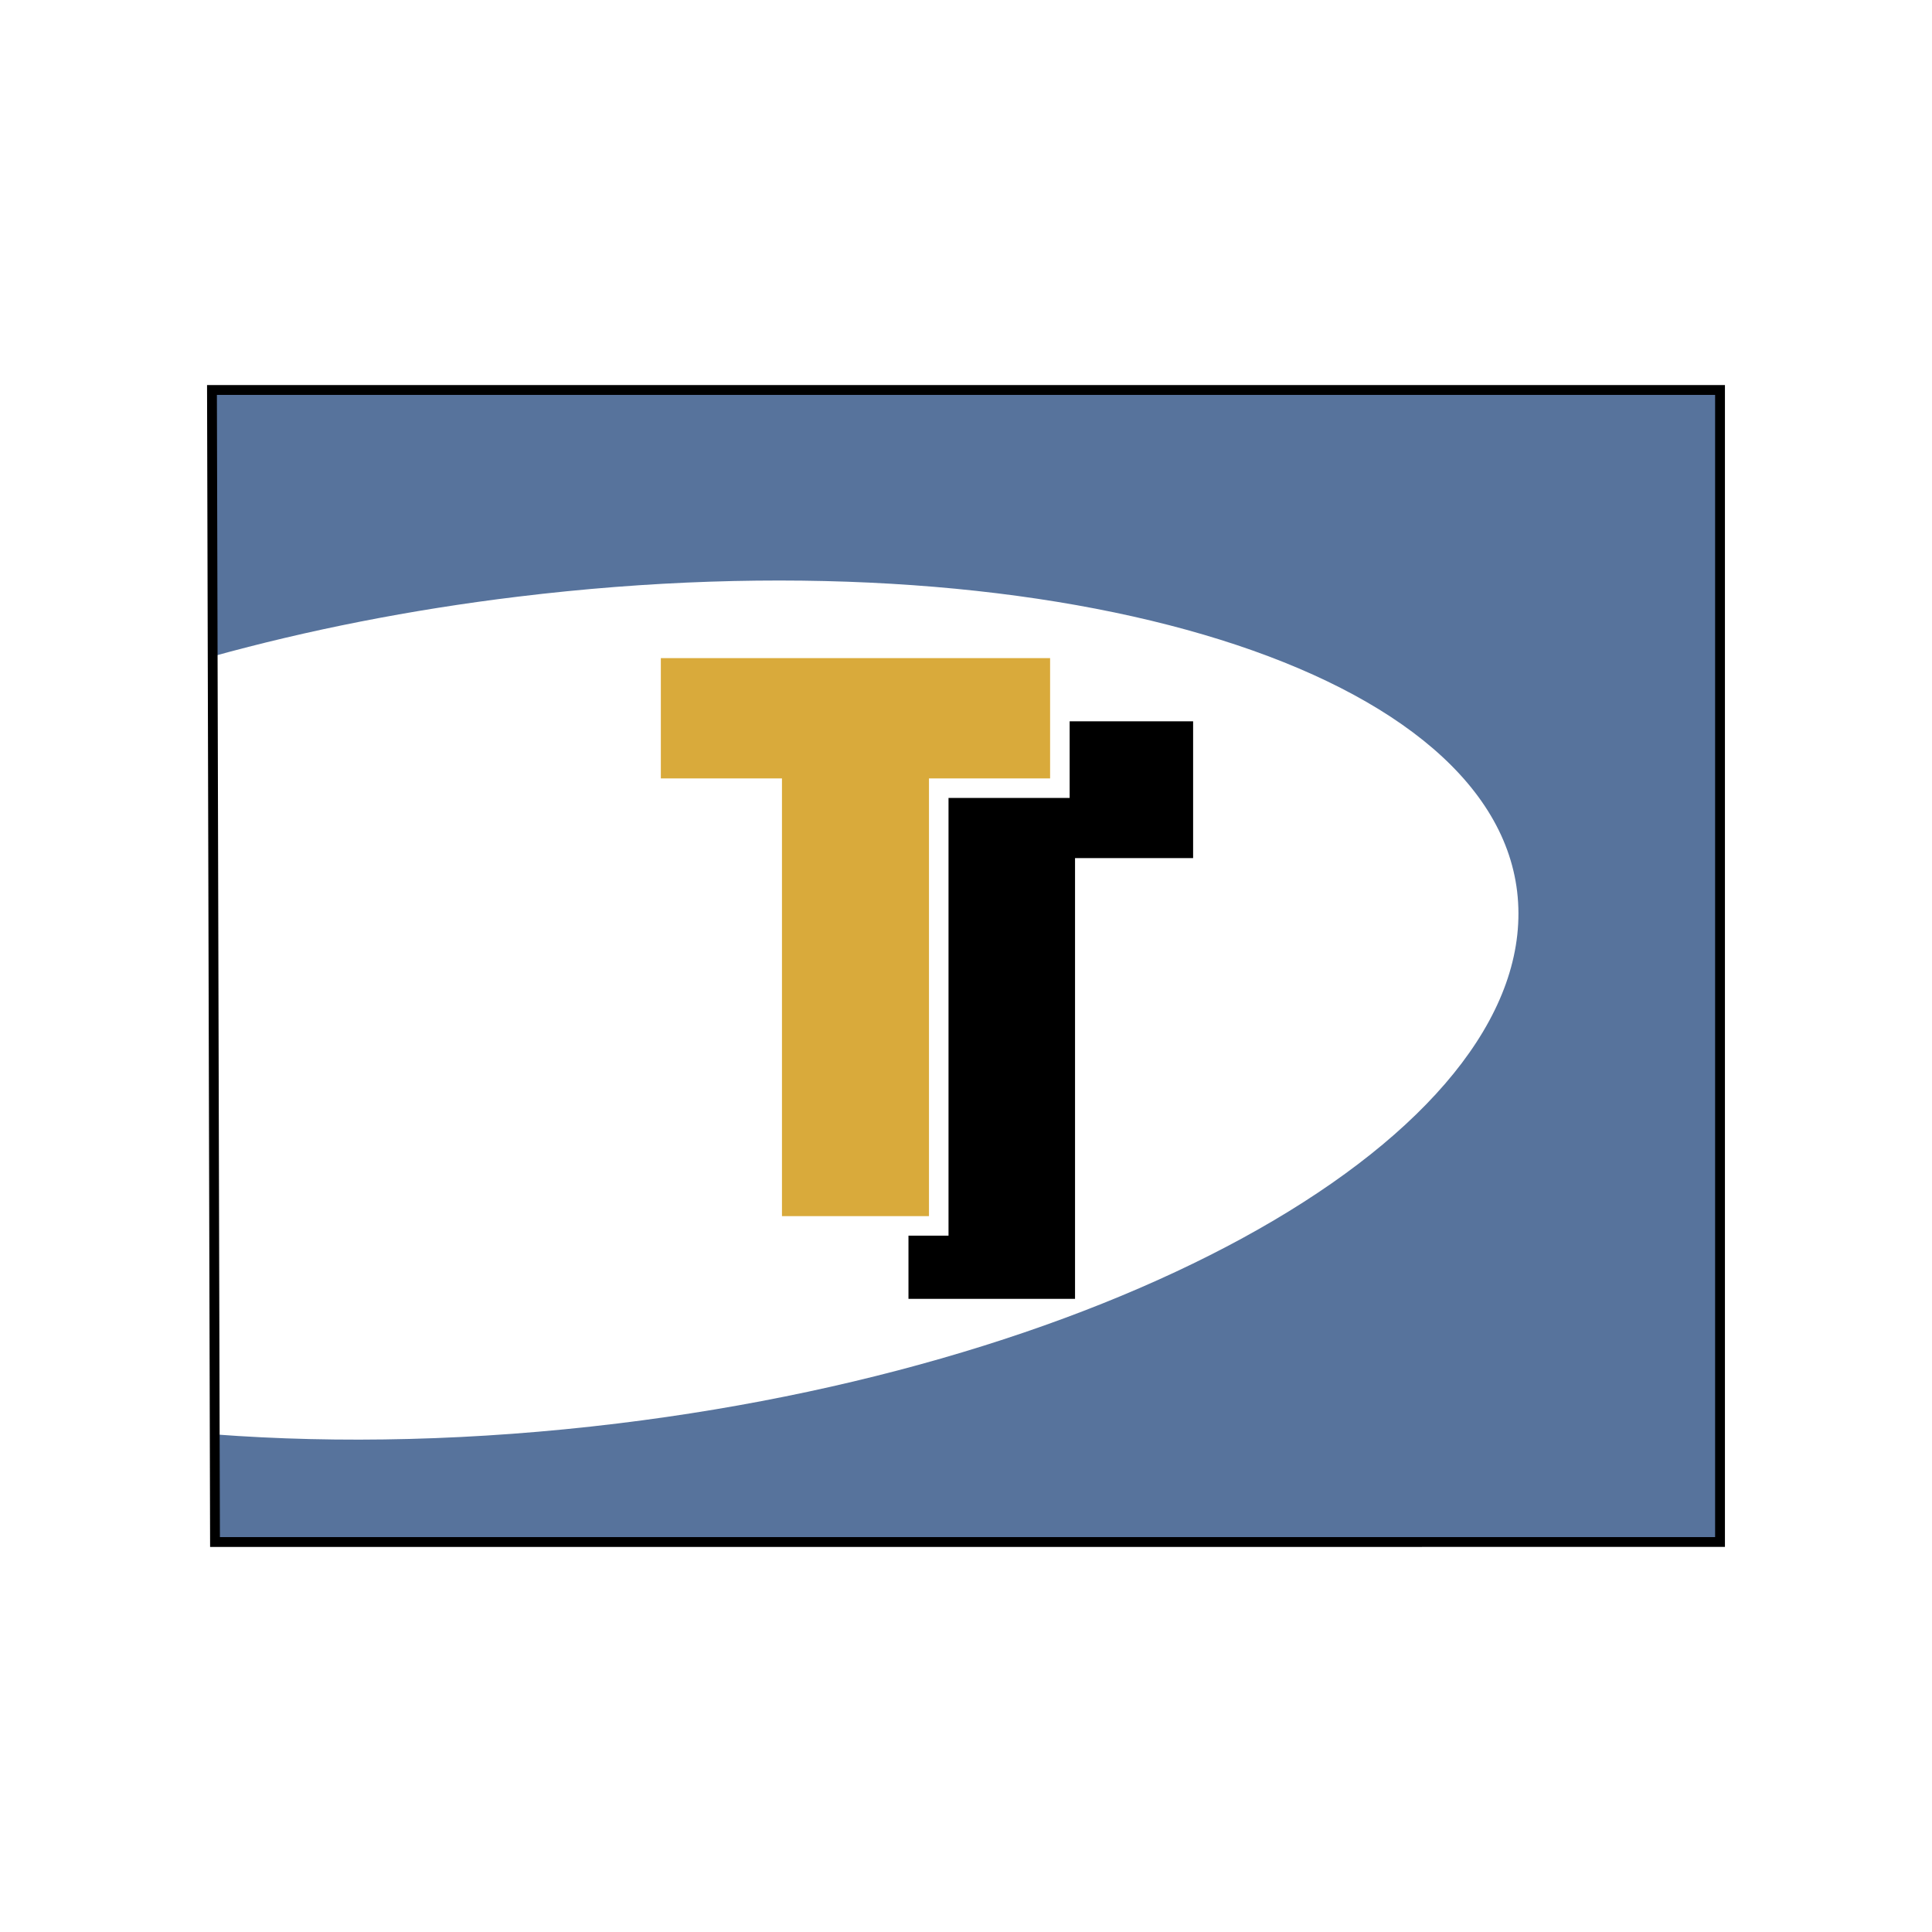
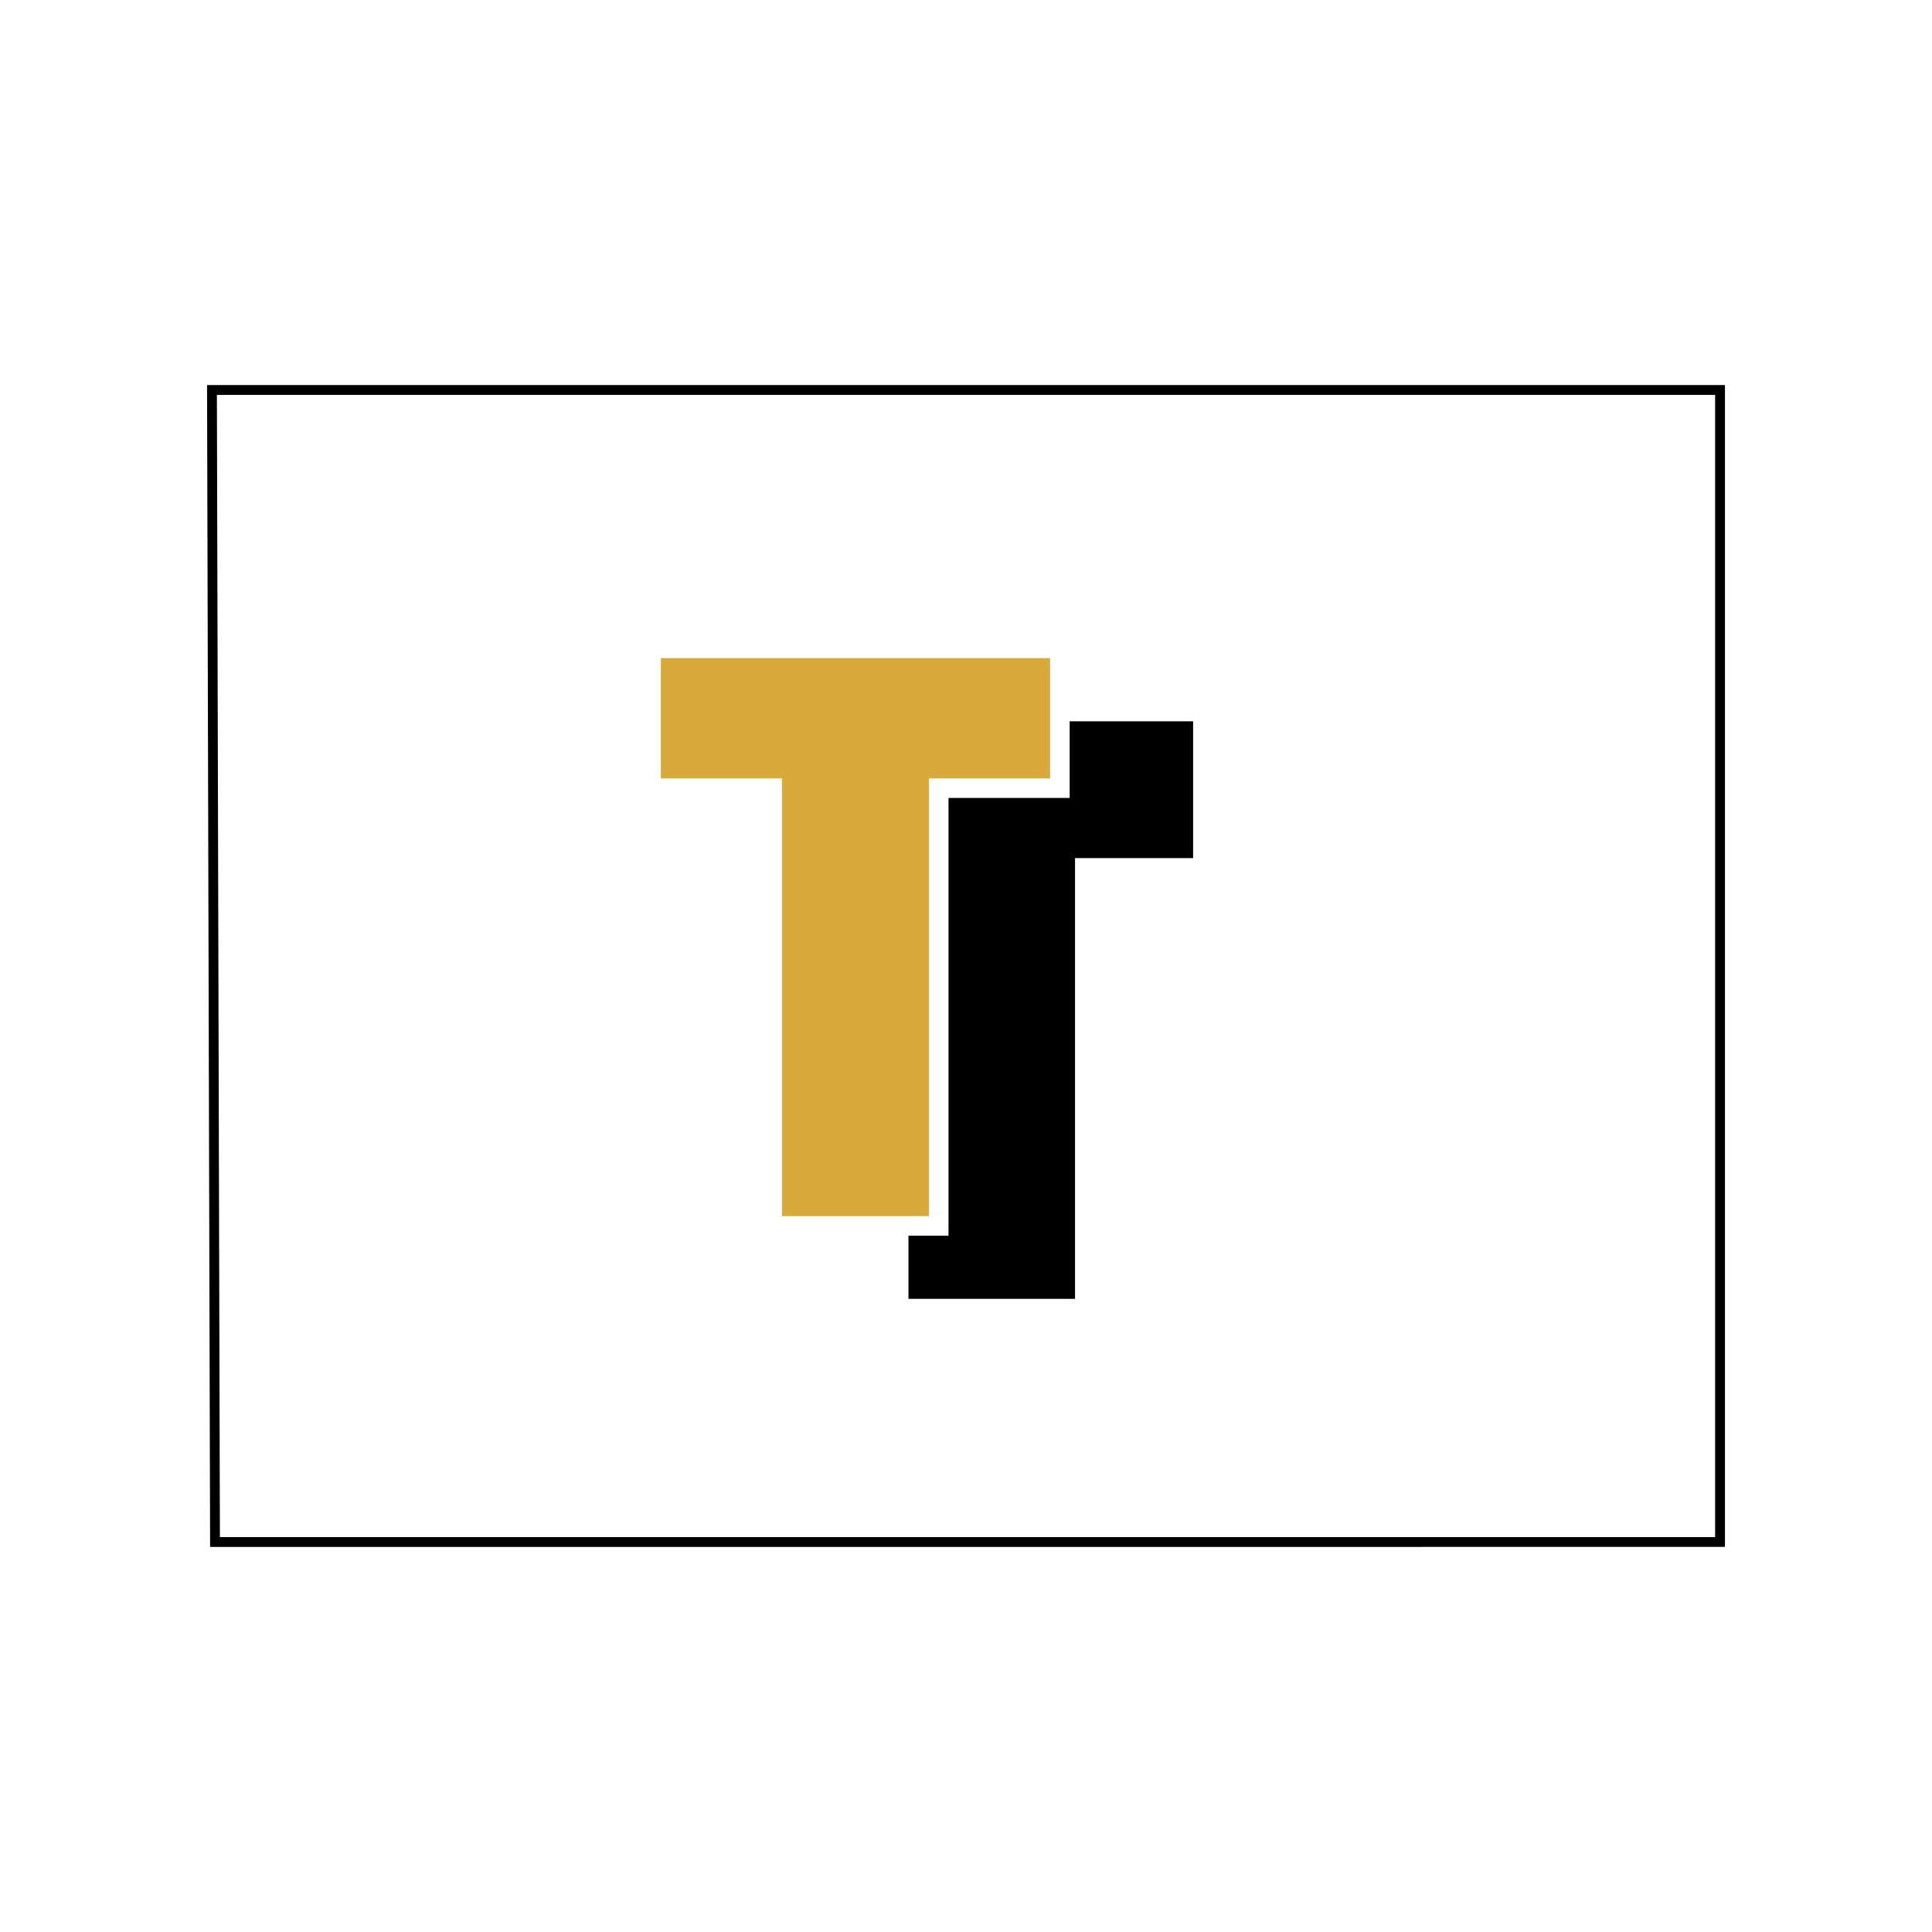
<svg xmlns="http://www.w3.org/2000/svg" width="2500" height="2500" viewBox="0 0 192.756 192.756">
  <path fill-rule="evenodd" clip-rule="evenodd" fill="#fff" d="M0 0h192.756v192.756H0V0z" />
-   <path fill-rule="evenodd" clip-rule="evenodd" fill="#57739c" d="M21.148 38.91h150.459v114.936H21.451L21.148 38.91z" />
  <path d="M151.365 88.948c-2.719-22.745-47.434-35.784-99.702-29.417-10.753 1.303-20.99 3.343-30.445 5.957l.204 77.621c12.394.938 26.023.639 40.211-1.09 52.269-6.369 92.451-30.023 89.732-53.071z" fill-rule="evenodd" clip-rule="evenodd" fill="#fff" />
  <path fill="none" stroke="#000" stroke-width=".98" stroke-miterlimit="2.613" d="M21.148 38.91h150.459v114.936H21.451L21.148 38.91z" />
  <path fill-rule="evenodd" clip-rule="evenodd" d="M107.256 85.613h11.781V71.965H78.552v13.648h12.086v43.973h16.618V85.613z" />
  <path fill-rule="evenodd" clip-rule="evenodd" fill="#d9aa3b" stroke="#fff" stroke-width="1.95" stroke-miterlimit="2.613" d="M93.659 78.637h12.085v-13.95H64.957v13.95h12.085v43.67h16.617v-43.67z" />
</svg>